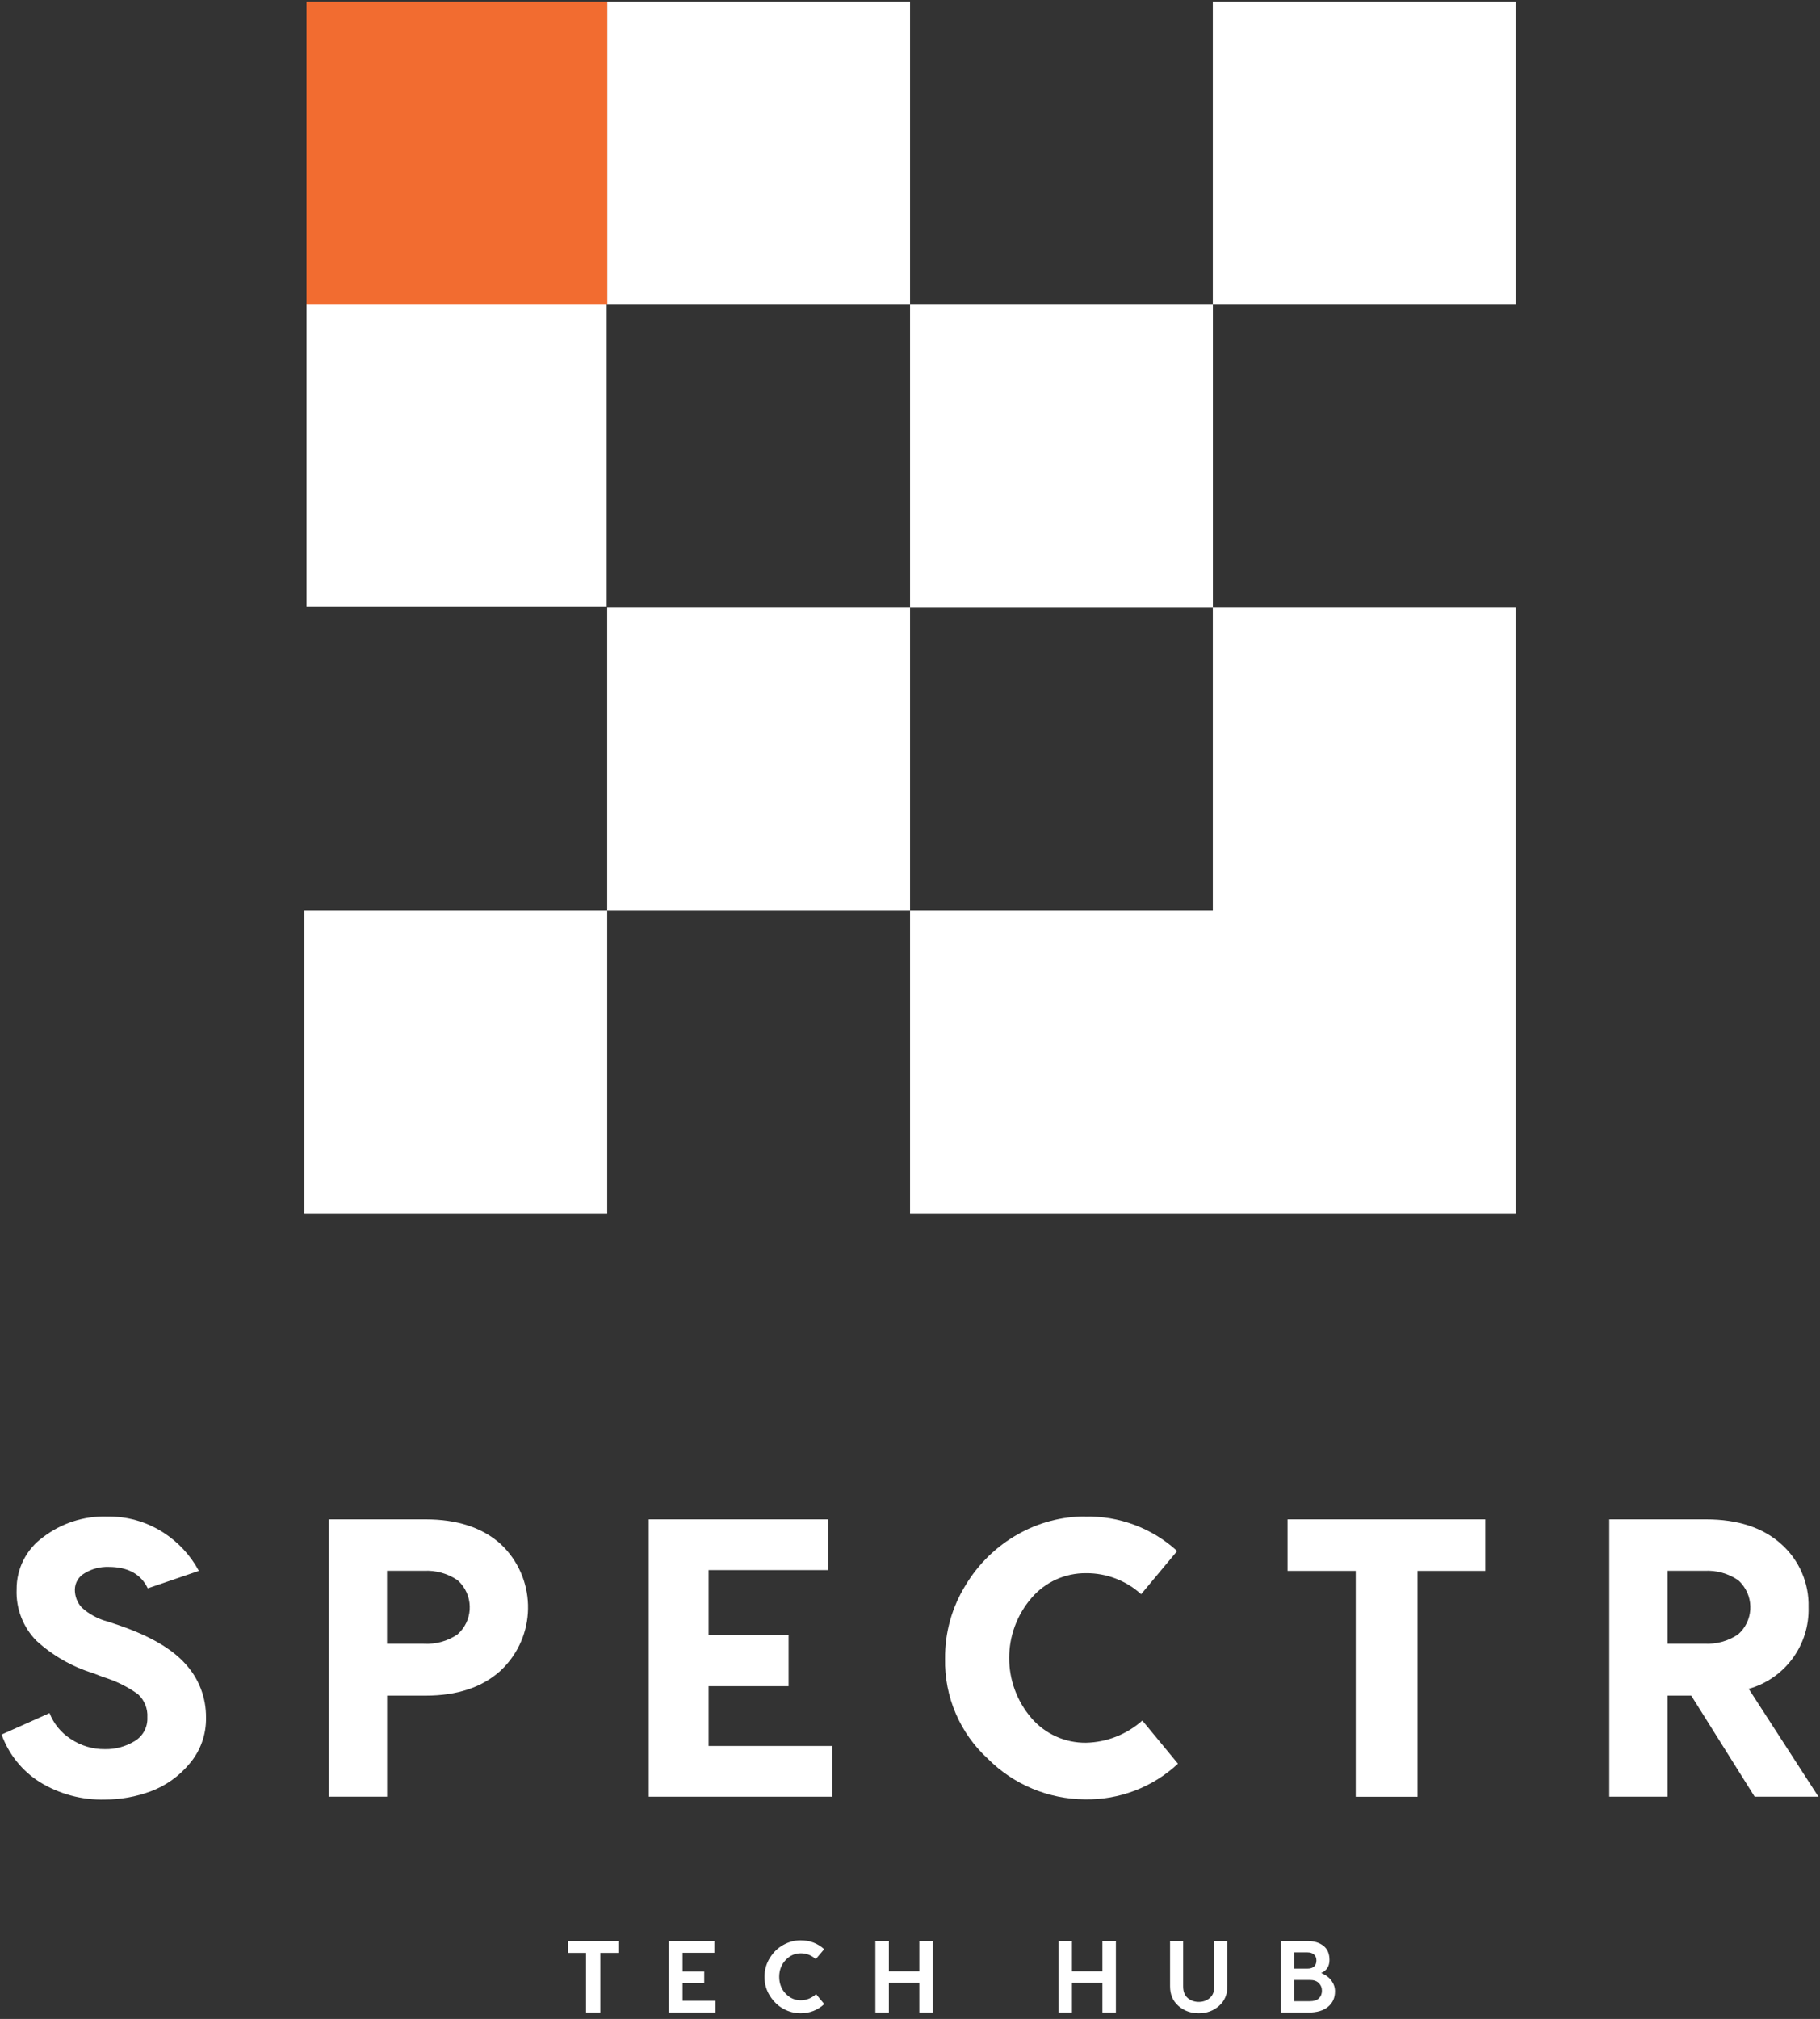
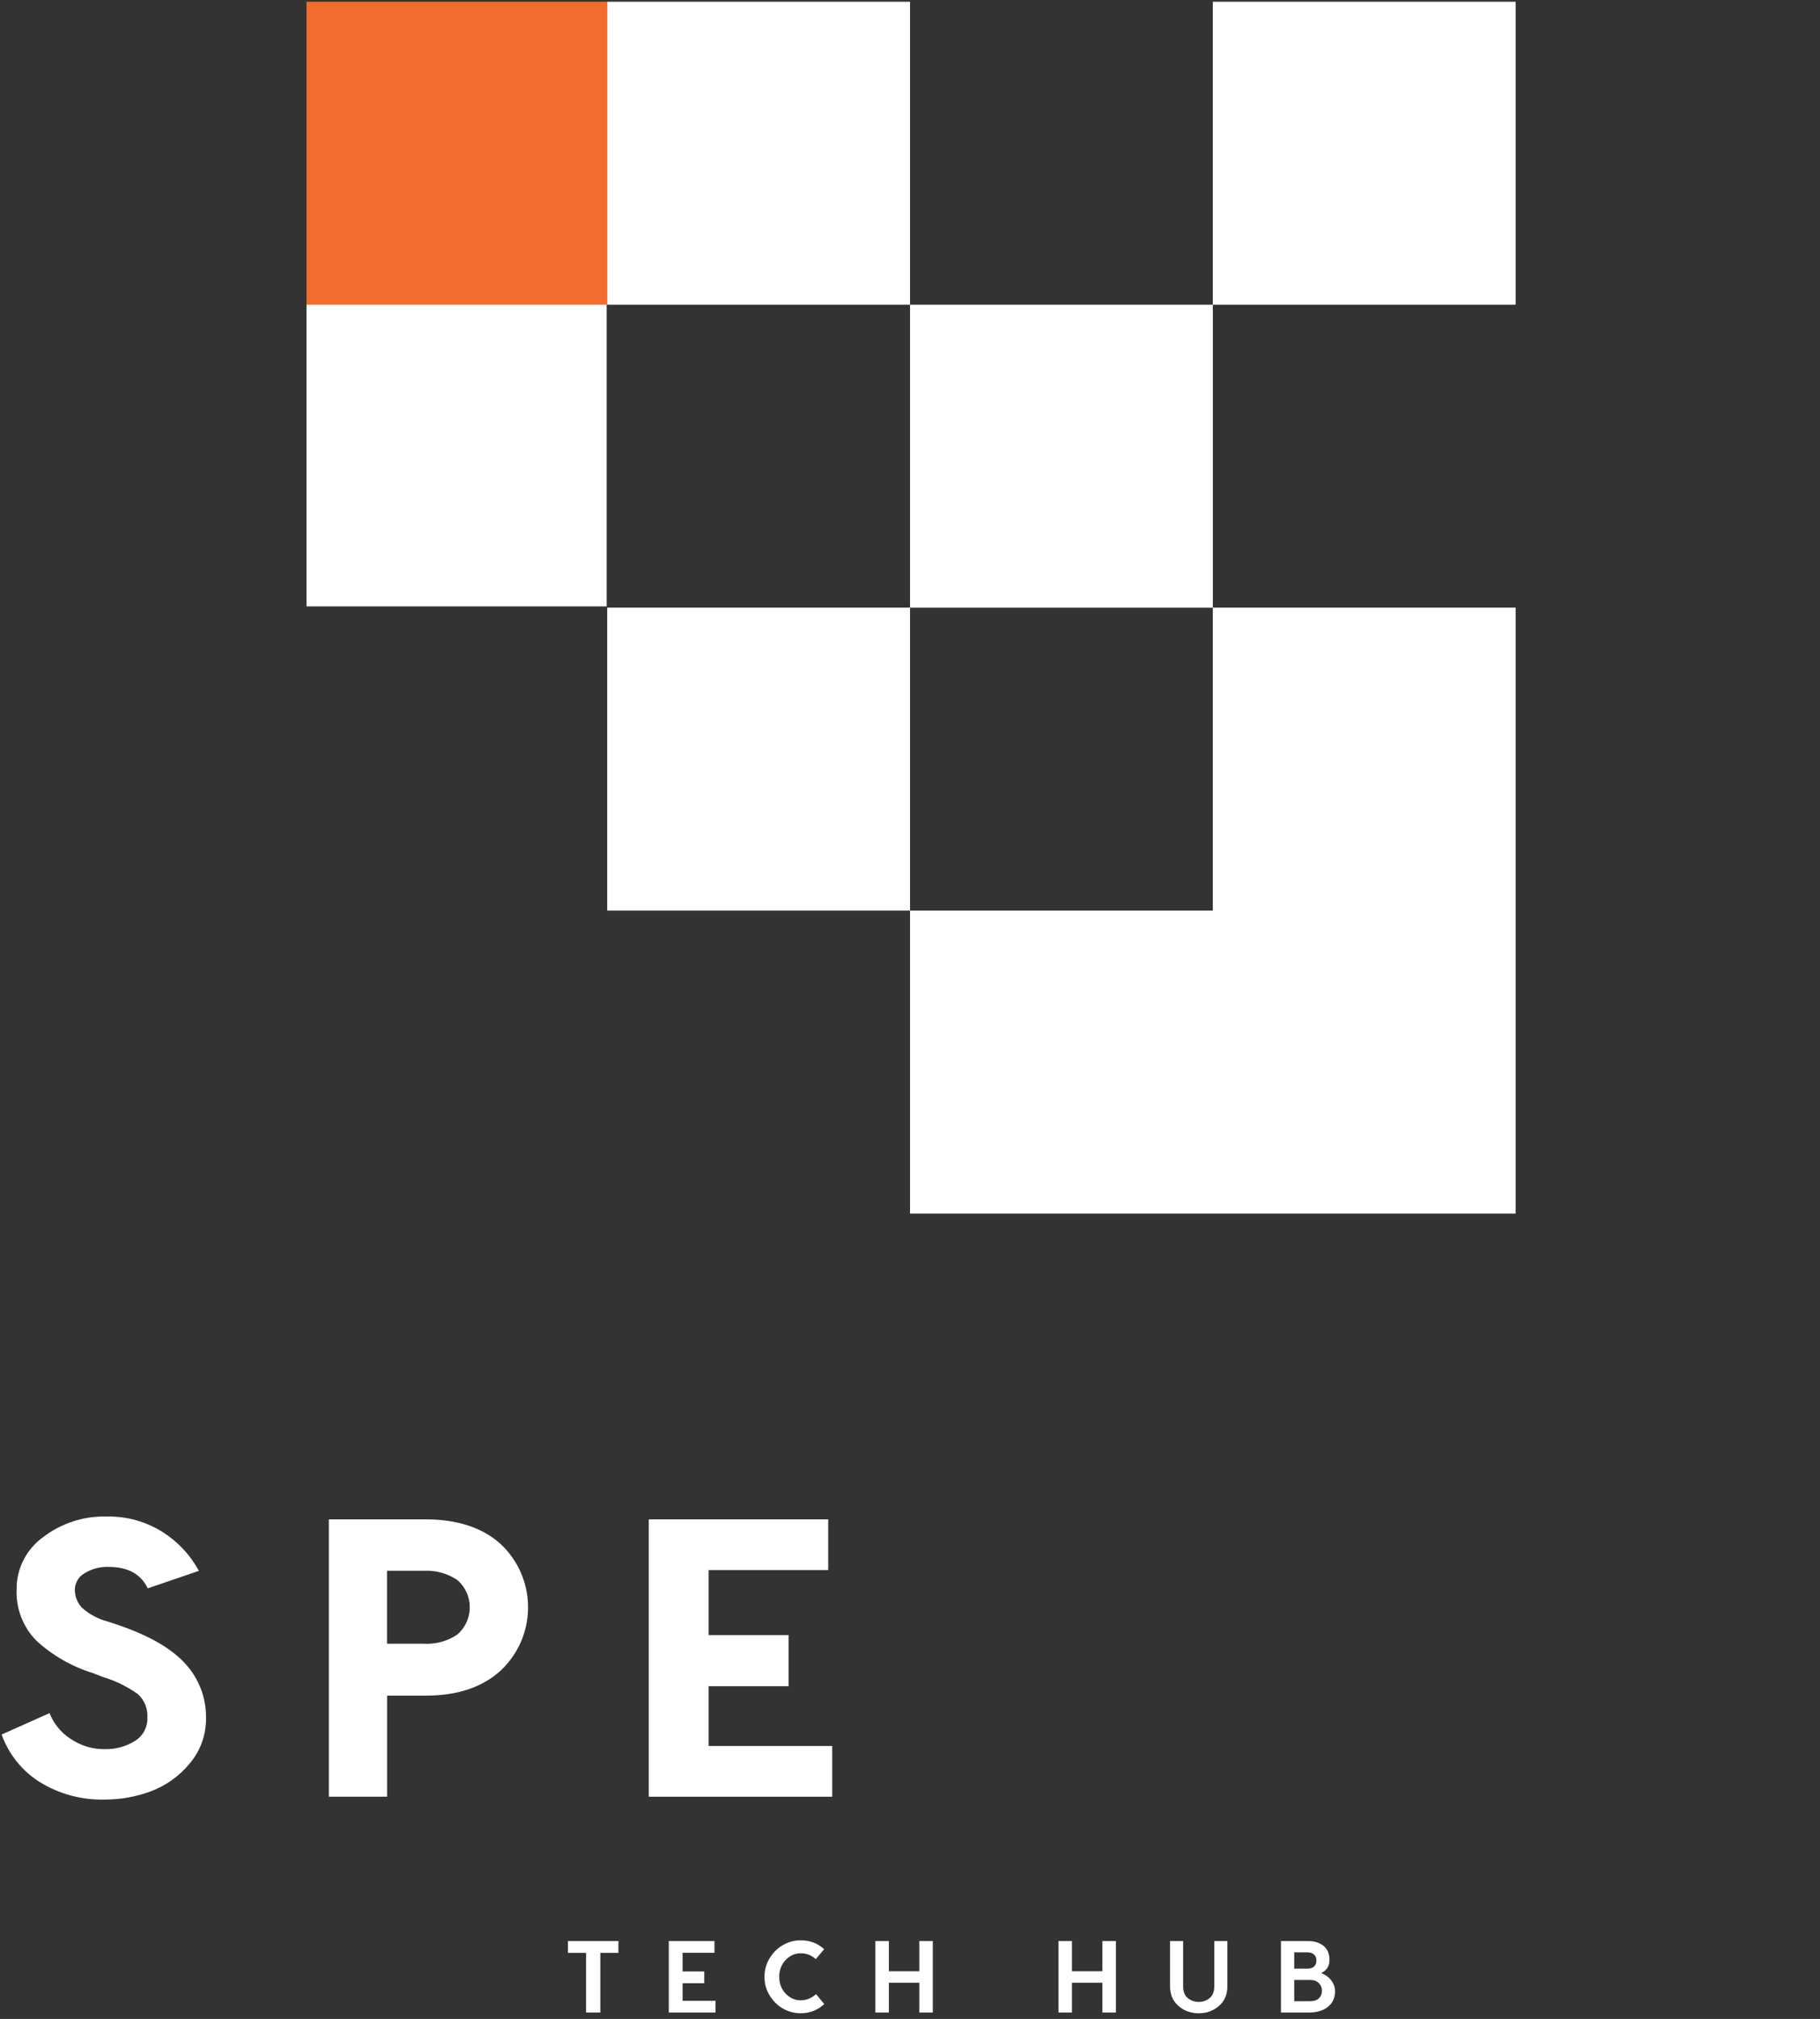
<svg xmlns="http://www.w3.org/2000/svg" width="285" height="316" viewBox="0 0 285 316" fill="none">
  <rect x="0" y="0" width="285" height="316" fill="#333333" stroke="none" />
  <g clip-path="url(#clip0_199_97)">
    <g clip-path="url(#clip1_199_97)">
      <path d="M95 47.49H48V94.91H95V47.49Z" fill="white" />
      <path d="M96.84 303.8V305.656H94.008V315H91.768V305.656H88.936V303.8H96.84ZM106.888 313.16H112.04V315H104.728V303.8H111.88V305.64H106.888V308.568H110.28V310.408H106.888V313.16ZM125.363 303.688C126.813 303.688 128.045 304.152 129.059 305.08L127.747 306.632C127.064 306.024 126.28 305.72 125.395 305.72C124.477 305.72 123.683 306.077 123.011 306.792C122.349 307.507 122.019 308.376 122.019 309.4C122.019 310.435 122.349 311.309 123.011 312.024C123.683 312.728 124.477 313.08 125.395 313.08C126.259 313.08 127.059 312.76 127.795 312.12L129.075 313.672C128.029 314.632 126.792 315.112 125.363 315.112C124.424 315.112 123.523 314.877 122.659 314.408C121.805 313.928 121.101 313.245 120.547 312.36C119.992 311.475 119.715 310.493 119.715 309.416C119.715 308.328 119.992 307.341 120.547 306.456C121.101 305.56 121.805 304.877 122.659 304.408C123.523 303.928 124.424 303.688 125.363 303.688ZM143.957 303.8H146.069V315H143.957V310.328H139.189V315H137.077V303.8H139.189V308.536H143.957V303.8ZM172.628 303.8H174.74V315H172.628V310.328H167.86V315H165.748V303.8H167.86V308.536H172.628V303.8ZM192.199 303.8V310.904C192.199 312.173 191.761 313.192 190.887 313.96C190.012 314.728 188.956 315.112 187.719 315.112C186.471 315.112 185.409 314.728 184.535 313.96C183.66 313.192 183.223 312.173 183.223 310.904V303.8H185.271V310.904C185.271 311.715 185.511 312.323 185.991 312.728C186.481 313.133 187.057 313.336 187.719 313.336C188.38 313.336 188.951 313.133 189.431 312.728C189.911 312.323 190.151 311.715 190.151 310.904V303.8H192.199ZM206.893 308.808C207.619 309.117 208.157 309.523 208.509 310.024C208.872 310.525 209.053 311.075 209.053 311.672C209.053 312.696 208.685 313.507 207.949 314.104C207.224 314.701 206.205 315 204.893 315H200.589V303.8H204.749C205.784 303.8 206.616 304.051 207.245 304.552C207.875 305.053 208.189 305.789 208.189 306.76C208.189 307.731 207.757 308.413 206.893 308.808ZM202.669 308.12H204.749C205.187 308.12 205.528 308.013 205.773 307.8C206.019 307.576 206.141 307.256 206.141 306.84C206.141 306.435 206.013 306.125 205.757 305.912C205.512 305.688 205.176 305.576 204.749 305.576H202.669V308.12ZM205.117 313.224C205.747 313.224 206.216 313.075 206.525 312.776C206.845 312.467 207.005 312.067 207.005 311.576C207.005 311.107 206.845 310.712 206.525 310.392C206.205 310.061 205.736 309.896 205.117 309.896H202.669V313.224H205.117Z" fill="white" />
      <path d="M142.505 0.273H95.084V47.694H142.505V0.273Z" fill="white" />
      <path d="M95.095 0.27H48V47.691H95.095V0.27Z" fill="#F26C30" />
      <path d="M237.337 0.273H189.916V47.694H237.337V0.273Z" fill="white" />
      <path d="M189.927 47.694H142.506V95.115H189.927V47.694Z" fill="white" />
      <path d="M142.505 95.106H95.084V142.526H142.505V95.106Z" fill="white" />
-       <path d="M95.085 142.526H47.664V189.947H95.085V142.526Z" fill="white" />
      <path d="M189.917 95.106V142.526H142.506V189.947H237.337V142.526V95.106H189.917Z" fill="white" />
      <path d="M16.628 237.368C19.786 237.275 22.901 238.144 25.562 239.853C27.901 241.353 29.827 243.424 31.141 245.867L23.14 248.6C22.063 246.364 20.013 245.246 17.001 245.246C15.676 245.204 14.372 245.546 13.243 246.239C12.322 246.757 11.742 247.72 11.722 248.786C11.711 249.831 12.094 250.836 12.809 251.612C13.978 252.668 15.396 253.424 16.928 253.817L18.605 254.376C23.44 256.032 26.928 258.061 29.061 260.452C31.152 262.74 32.29 265.732 32.259 268.827C32.311 271.487 31.39 274.065 29.651 276.083C28.036 278.029 25.934 279.51 23.574 280.39C21.287 281.228 18.875 281.663 16.442 281.663C12.85 281.766 9.299 280.814 6.235 278.93C3.461 277.191 1.36 274.562 0.252 271.487L7.757 268.133C8.409 269.789 9.558 271.197 11.049 272.16C12.643 273.237 14.527 273.806 16.442 273.775C18.067 273.806 19.672 273.371 21.059 272.533C22.373 271.767 23.15 270.328 23.077 268.806C23.16 267.44 22.622 266.104 21.618 265.183C19.951 263.982 18.098 263.071 16.131 262.481L14.517 261.86C11.245 260.846 8.233 259.117 5.707 256.809C3.606 254.676 2.478 251.767 2.602 248.776C2.571 245.536 4.123 242.471 6.753 240.587C9.579 238.424 13.057 237.285 16.618 237.358" fill="white" />
      <path d="M66.618 237.803C71.618 237.803 75.551 239.097 78.409 241.674C83.874 246.809 84.143 255.401 79.009 260.866C78.802 261.084 78.595 261.291 78.377 261.498C75.5 264.106 71.587 265.4 66.628 265.4H60.614V281.218H51.494V237.803H66.628H66.618ZM66.37 257.274C68.243 257.378 70.096 256.87 71.638 255.815C73.988 253.755 74.216 250.183 72.156 247.834C71.99 247.647 71.825 247.482 71.638 247.316C70.086 246.27 68.233 245.753 66.37 245.856H60.604V257.264H66.37V257.274Z" fill="white" />
      <path d="M110.964 273.278H130.322V281.218H101.596V237.803H129.69V245.742H110.964V255.918H123.489V263.92H110.964V273.288V273.278Z" fill="white" />
-       <path d="M169.885 237.368C175.216 237.234 180.402 239.159 184.336 242.762L178.694 249.521C176.334 247.378 173.259 246.209 170.071 246.229C166.789 246.198 163.663 247.617 161.531 250.101C156.862 255.504 156.862 263.517 161.531 268.931C163.674 271.405 166.789 272.812 170.071 272.771C173.321 272.699 176.448 271.467 178.88 269.293L184.46 276.053C180.505 279.738 175.288 281.736 169.885 281.632C164.191 281.601 158.746 279.334 154.719 275.307C150.32 271.291 147.867 265.566 147.991 259.614C147.949 255.536 149.067 251.54 151.221 248.082C153.218 244.759 156.055 242.006 159.44 240.112C162.628 238.31 166.23 237.358 169.895 237.348" fill="white" />
-       <path d="M232.585 237.803V245.867H221.974V281.228H212.296V245.867H201.623V237.803H232.575H232.585Z" fill="white" />
-       <path d="M284.759 281.218H274.769L264.842 265.4H261.126V281.218H252.006V237.803H267.14C272.14 237.803 276.073 239.097 278.931 241.674C281.746 244.179 283.309 247.792 283.206 251.56C283.382 257.461 279.521 262.73 273.838 264.334L284.748 281.207L284.759 281.218ZM261.126 245.856V257.264H266.892C268.765 257.378 270.618 256.86 272.171 255.815C274.521 253.755 274.748 250.183 272.688 247.834C272.523 247.647 272.357 247.471 272.171 247.316C270.618 246.26 268.765 245.753 266.902 245.856H261.126Z" fill="white" />
    </g>
  </g>
  <defs>
    <clipPath id="clip0_199_97">
      <rect width="285" height="316" fill="white" />
    </clipPath>
    <clipPath id="clip1_199_97">
      <rect width="285" height="316" fill="white" />
    </clipPath>
  </defs>
</svg>